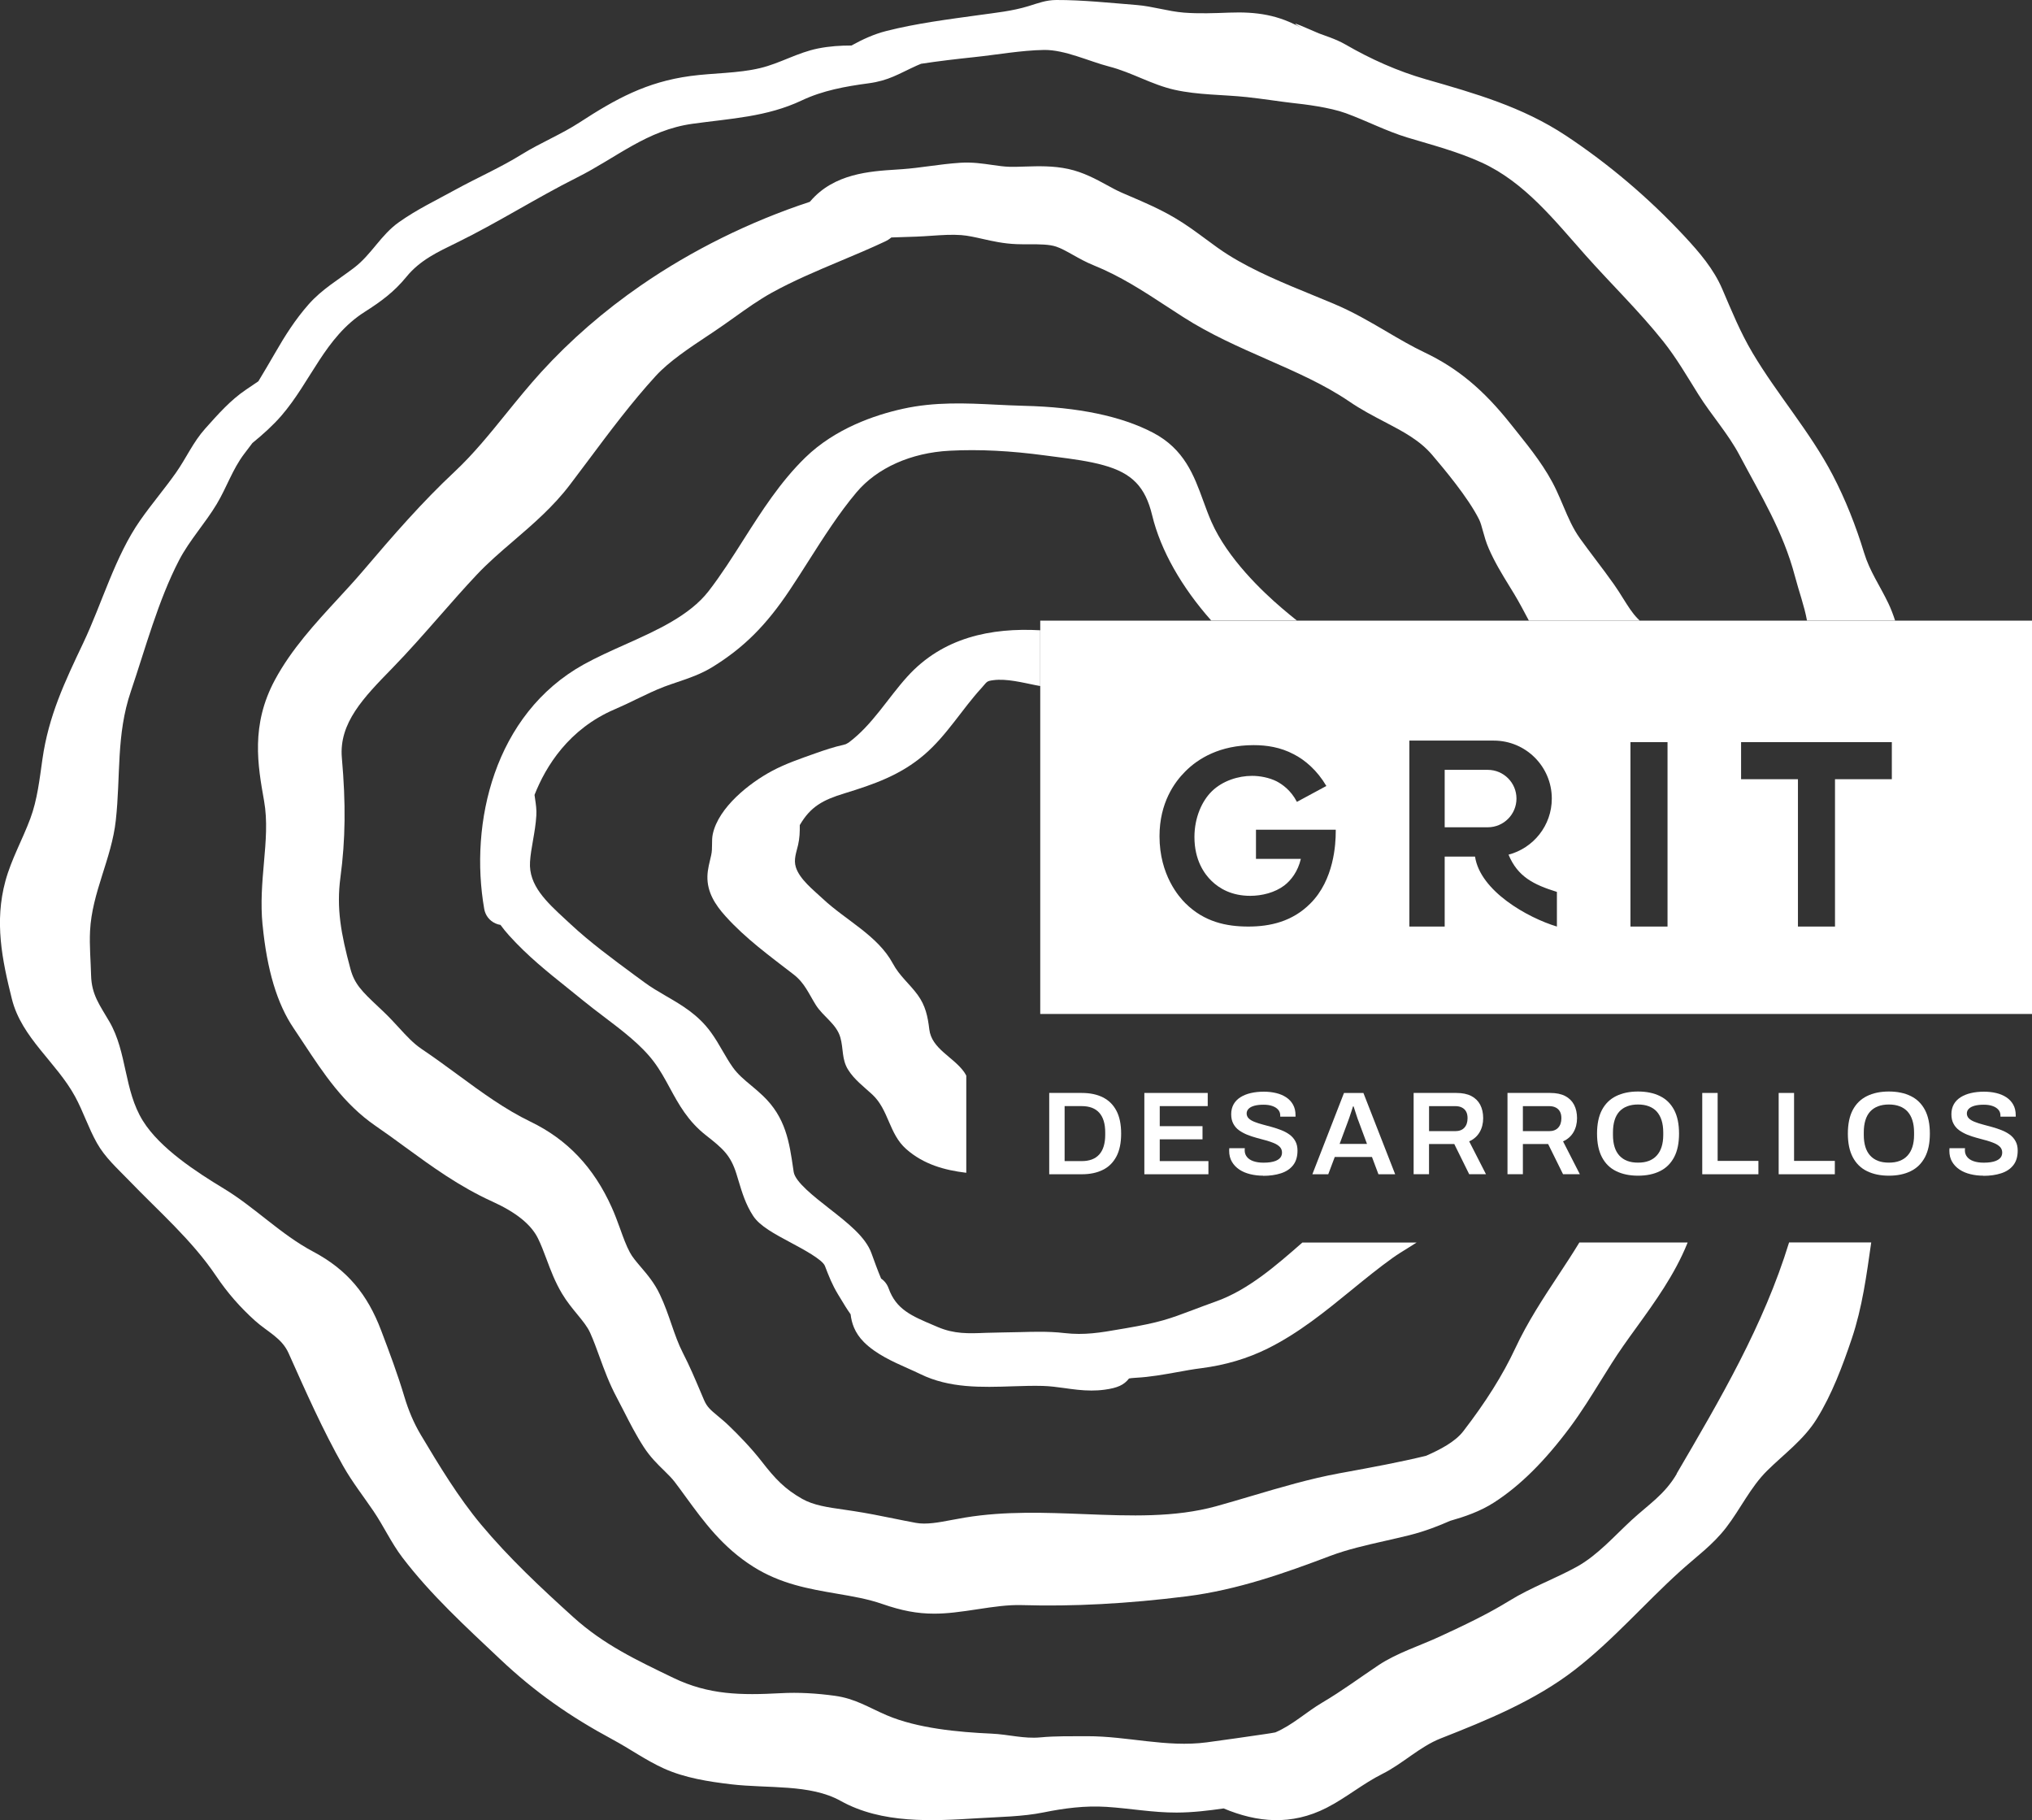
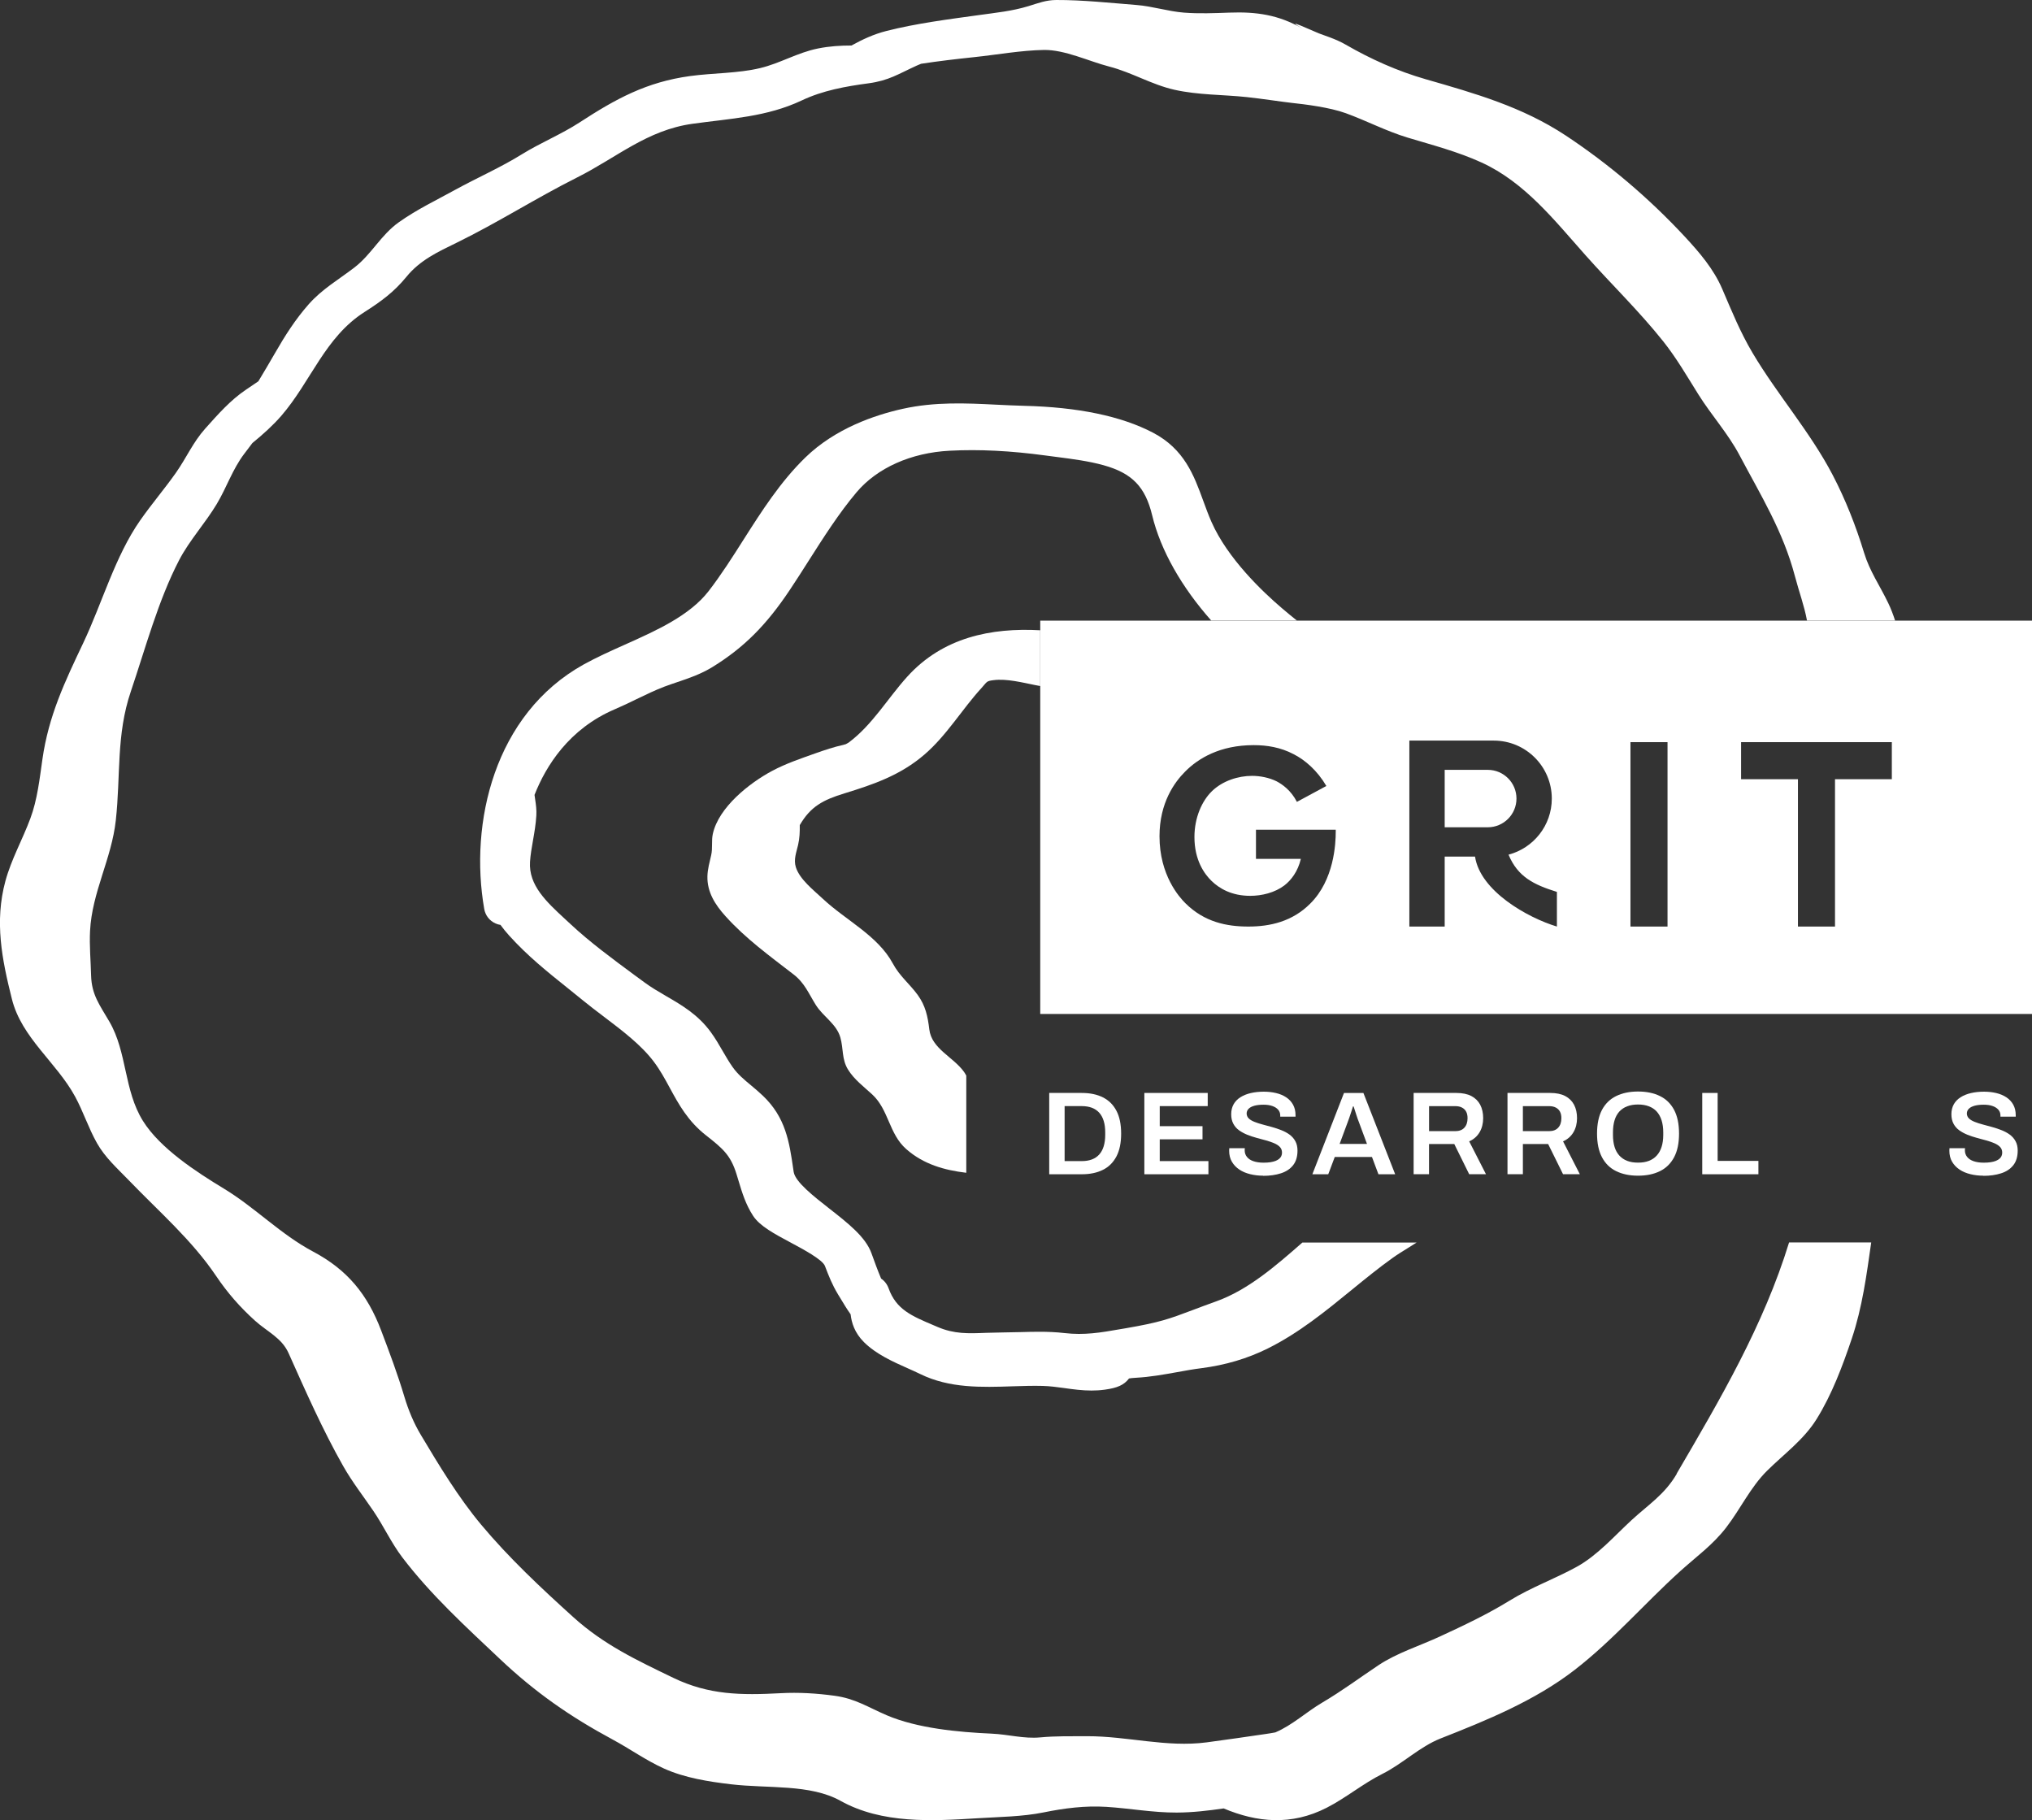
<svg xmlns="http://www.w3.org/2000/svg" id="Capa_1" data-name="Capa 1" viewBox="0 0 608.58 545.11">
  <rect x="0" y="0" width="608.58" height="545.11" fill="#333333" stroke="none" />
  <defs>
    <style>
      .cls-1 {
        fill: #fff;
      }
    </style>
  </defs>
  <path class="cls-1" d="M239.53,247.1c3.22-5.53,6.88-7.52,13.39-9.51,8.82-2.71,16.8-5.46,23.95-11.62,6.7-5.76,11.22-13.53,17.14-19.99,1.66-1.82,1.34-2.01,3.54-2.29,3.94-.51,8.73.73,12.59,1.5.48.09.94.17,1.41.26v-16.7c-14.71-.81-29.18,2.12-39.83,13.9-5.93,6.56-10.44,14.44-17.58,19.75-.09.07-.45.26-.8.45-.32.1-.65.2-.75.22-2.87.63-5.63,1.56-8.39,2.54-4.41,1.57-8.82,3.05-12.96,5.26-6.72,3.58-16.02,10.87-17.76,18.9-.44,2.02,0,4.2-.48,6.32-.48,2.13-1.07,4.13-1.13,6.32-.12,4.74,2.32,8.54,5.41,11.96,6.07,6.75,13.26,11.93,20.38,17.44,3.33,2.56,4.52,5.71,6.68,9.16,2.19,3.49,6.2,5.67,7.35,9.74.95,3.39.38,6.51,2.29,9.6,1.85,2.99,4.69,5.09,7.25,7.45,4.98,4.6,4.97,11.77,10.19,16.37,5.19,4.57,11.46,6.31,17.98,7.09v-29.1c-.21-.35-.39-.72-.64-1.07-3.26-4.57-9.75-6.93-10.44-12.81-.45-3.82-1.14-7.09-3.47-10.28-2.44-3.35-5.44-5.66-7.44-9.4-4.52-8.4-14.15-12.98-21.01-19.43-2.71-2.54-6.9-5.78-8.04-9.42-.73-2.3.15-4.43.67-6.69.46-1.99.53-3.93.5-5.91" />
-   <path class="cls-1" d="M78.65,277.04c1.32,13.5,4.35,23.59,9.29,30.88,1.01,1.5,2.01,3.01,3.01,4.53,5.89,8.92,11.96,18.16,21.55,24.74,3.04,2.08,5.95,4.21,8.83,6.32,7.95,5.8,16.2,11.82,26.13,16.33,7.1,3.23,11.56,6.82,13.63,10.96.94,1.89,1.74,4.01,2.58,6.25,1.26,3.39,2.58,6.88,4.64,10.33,1.44,2.42,3.11,4.44,4.58,6.23,1.64,2,3.05,3.72,3.86,5.54,1.04,2.32,1.91,4.71,2.83,7.25,1.42,3.89,2.89,7.9,5.06,11.97.73,1.37,1.43,2.76,2.15,4.15,1.82,3.58,3.71,7.28,6.02,10.84,1.92,2.97,4.11,5.11,6.05,7,1.27,1.25,2.37,2.33,3.24,3.48,1.14,1.5,2.24,3,3.31,4.48,5.42,7.43,11.02,15.09,20.2,20.88,8.23,5.19,16.75,6.65,24.99,8.06,4.8.82,9.34,1.59,13.64,3.09,5.82,2.01,10.4,2.9,15.52,2.9,1.9,0,3.87-.12,6.02-.36,2.38-.26,4.76-.62,7.13-.98,4.6-.7,8.98-1.35,13.19-1.22,15.12.46,31.69-.41,49.29-2.63,15.29-1.93,29.63-7.04,43.02-12.11,5.13-1.93,10.59-3.17,16.37-4.48,2.43-.56,4.86-1.1,7.27-1.7,4.94-1.24,9.09-2.92,12.25-4.31,4.37-1.25,8.98-2.8,13.19-5.52,7.72-4.96,15.17-12.34,22.78-22.57,3.35-4.51,6.27-9.23,9.1-13.79,2.29-3.68,4.44-7.16,6.8-10.52,1.26-1.81,2.57-3.62,3.89-5.44,5.63-7.79,11.46-15.86,15.25-25.17.05-.12.08-.24.13-.36h-32.42c-1.97,3.24-4.08,6.48-6.25,9.75-4.56,6.92-9.27,14.06-12.98,22.01-3.68,7.88-8.77,16-15.56,24.8-2.44,3.16-6.92,5.48-11.13,7.33-8.04,1.95-16.07,3.42-24.55,4.98l-1.44.26c-8.85,1.63-17.64,4.24-26.13,6.75-3.61,1.07-7.2,2.13-10.76,3.12-12.44,3.41-25.58,2.9-39.51,2.35-11.63-.45-23.65-.93-35.59,1.02-1.29.22-2.59.46-3.89.7-4,.76-7.79,1.49-10.95.9-2.23-.41-4.45-.86-6.67-1.31-3.87-.79-7.87-1.59-11.98-2.22l-2.88-.43c-4.88-.69-9.09-1.29-12.51-3.23-5.19-2.95-8.03-5.94-12.06-11.13-3.22-4.15-7.09-8.09-9.75-10.65-1.19-1.16-2.34-2.12-3.44-3.03-2.22-1.85-3.23-2.69-4.14-4.8l-1.04-2.45c-1.61-3.8-3.27-7.73-5.3-11.67-1.33-2.58-2.34-5.46-3.39-8.5-.99-2.89-2.03-5.89-3.46-8.91-1.62-3.48-3.82-6.05-5.74-8.3-1.35-1.59-2.52-2.95-3.27-4.36-1.09-2.01-1.98-4.46-2.91-7.06-.8-2.19-1.59-4.36-2.52-6.41-5.36-11.96-13.31-20.35-24.3-25.66-7.7-3.72-14.57-8.75-21.82-14.08-3.49-2.56-7.1-5.21-10.85-7.73-2.46-1.67-4.48-3.85-6.8-6.39-1.46-1.59-2.94-3.19-4.56-4.73l-1.67-1.58c-4.85-4.55-7.04-6.75-8.25-11.22-2.89-10.7-4.23-18.25-3.01-27.45,1.51-11.34,1.64-22.04.43-35.78-.92-10.44,6.5-18.06,15.09-26.86,4.94-5.07,9.61-10.4,14.13-15.55,3.64-4.15,7.4-8.44,11.2-12.47,3.31-3.52,7.03-6.73,10.98-10.11,5.85-5.03,11.9-10.23,16.89-16.8,1.84-2.42,3.66-4.86,5.5-7.31,6.42-8.59,13.06-17.47,20.23-25.3,4-4.37,10.21-8.48,15.69-12.12l1.06-.7c2.26-1.5,4.45-3.06,6.65-4.62,3.85-2.75,7.49-5.34,11.31-7.46,6.48-3.58,13.33-6.47,20.58-9.52,4.4-1.85,8.94-3.75,13.36-5.83.69-.32,1.33-.73,1.89-1.21,1.42-.06,2.83-.11,4.22-.14l3.28-.11c1.48-.05,2.99-.16,4.51-.26,3.21-.22,6.23-.41,8.93-.2,2.06.16,4.16.64,6.38,1.14,2.97.67,6.34,1.43,10.18,1.57,1.26.04,2.6.06,3.85.04,3.01,0,5.94,0,8.05.71,1.48.49,3.2,1.46,5.02,2.48,1.82,1.02,3.88,2.18,6.12,3.08,8.08,3.28,14.6,7.53,22.16,12.47,1.54,1,3.09,2.02,4.69,3.04,8.1,5.2,16.78,9.01,25.17,12.7,8.83,3.89,17.19,7.56,24.62,12.62,3.55,2.42,7.09,4.27,10.53,6.07,5.67,2.96,10.57,5.54,14.34,9.99,3.2,3.78,10.7,12.62,14.01,19.3.42.84.76,2.08,1.12,3.4.44,1.59.93,3.38,1.75,5.25,1.78,4.09,3.98,7.68,6.11,11.15l1.5,2.45c1.5,2.49,2.91,5.17,4.42,8.01h33.2c-.23-.24-.47-.47-.71-.72-1.54-1.58-2.79-3.58-4.24-5.89-.89-1.42-1.78-2.86-2.77-4.25-1.77-2.52-3.63-4.98-5.5-7.45-1.57-2.09-3.14-4.17-4.66-6.29-2.19-3.06-3.49-6.14-5-9.69-.64-1.52-1.31-3.08-2.06-4.69-3.03-6.56-7.78-12.49-11.97-17.73l-1.69-2.11c-8.22-10.37-15.97-16.81-25.89-21.53-3.84-1.83-7.47-3.96-11.3-6.21-4.96-2.91-10.09-5.92-15.87-8.35-2.01-.84-4.04-1.67-6.07-2.51-8.67-3.55-17.64-7.21-25.36-12.03-2.32-1.44-4.55-3.09-6.92-4.85-2.88-2.12-5.87-4.34-9.22-6.31-4.57-2.7-9.13-4.65-13.54-6.54l-2.34-1.01c-1.54-.67-3.03-1.49-4.51-2.3-3.3-1.8-7.04-3.83-11.51-4.81-4.57-.99-8.98-.85-12.88-.73-1.6.05-3.21.11-4.82.07-1.58-.04-3.29-.29-5.11-.55-2.85-.41-6.06-.89-9.6-.65-3.21.21-6.32.62-9.34,1.02-2.64.35-5.28.7-7.92.89l-1.89.13c-7.86.5-18.61,1.18-25.69,9.44-.06.06-.13.14-.18.21-17.9,5.89-35.3,14.48-50.57,25.02-11.09,7.65-21.14,16.38-29.87,25.95-3.76,4.13-7.19,8.37-10.52,12.47-5.04,6.22-9.79,12.09-15.44,17.39-9.68,9.06-18.22,18.87-27.57,29.86-2.31,2.71-4.79,5.4-7.31,8.13-6.88,7.46-13.99,15.18-18.93,24.35-7.29,13.54-5.14,25.6-3.25,36.23,1.06,5.97.53,12.07-.04,18.52-.52,5.96-1.06,12.12-.41,18.7" />
  <path class="cls-1" d="M362.85,156.34c-.94-2.14-1.72-4.28-2.48-6.36-2.78-7.61-5.65-15.49-15.08-20.42-9.46-4.94-22.45-7.65-38.62-8.03-2.79-.07-5.55-.21-8.31-.34-9-.45-18.33-.9-27.98,1.24-8.38,1.85-20.24,5.89-29.17,14.57-7.54,7.34-13.11,16.12-18.52,24.61-3.3,5.2-6.71,10.57-10.47,15.43-5.72,7.35-15.55,11.75-25.06,16.01-4.17,1.86-8.48,3.8-12.35,5.94-26.82,14.91-34.28,47.52-29.78,73.24.34,1.92,1.59,3.53,3.37,4.31.47.22.98.37,1.49.44.8,1.09,1.66,2.15,2.58,3.17,5.53,6.13,11.44,10.87,17.71,15.88,1.5,1.21,3.02,2.43,4.54,3.67,1.95,1.59,4.04,3.18,6.17,4.79,5.5,4.17,11.18,8.47,14.92,13.45,1.91,2.54,3.32,5.14,4.82,7.9,2.64,4.86,5.38,9.91,10.85,14.19,5.03,3.94,7.32,5.92,9.07,11.47l.66,2.17c1.04,3.44,2.1,7,4.36,10.46,1.99,3.05,6.39,5.4,11.49,8.12,3.24,1.74,9.29,4.95,10.01,6.88,1.19,3.09,2.13,5.54,3.94,8.54l.71,1.16c.9,1.5,1.91,3.18,3.04,4.77.29,2.5,1.15,5.49,4,8.34,3.64,3.61,8.66,5.85,13.11,7.83,1.31.58,2.59,1.16,3.79,1.74,8.72,4.27,18.35,3.97,27.68,3.65,3.16-.1,6.15-.19,9.02-.11,2.16.06,4.26.35,6.48.65,2.59.37,5.24.73,8.06.73,1.28,0,2.61-.07,3.97-.26,3.81-.52,5.77-1.4,7.27-3.35.34-.07.99-.16,2.13-.22,4.23-.23,8.32-.97,12.28-1.68,2.4-.44,4.81-.88,7.24-1.18,7.27-.94,13.8-2.88,19.91-5.91,9.32-4.63,17.32-11.17,25.07-17.49,4-3.27,8.15-6.65,12.35-9.65,1.42-1.02,2.96-1.96,4.48-2.9.89-.56,1.78-1.11,2.67-1.68h-34.21c-7.96,6.97-16.2,14.14-25.67,17.56-2.86,1.03-5.16,1.89-7.13,2.64-7.17,2.7-9.84,3.7-20.18,5.48l-1.55.26c-6,1.05-10.73,1.85-16.72,1.17-2.54-.3-5.08-.39-7.6-.39-1.87,0-3.74.05-5.58.1-3.57.1-7.13.1-10.36.22-5.28.22-9.47.37-14.44-1.75l-1.03-.44c-6.86-2.9-11.39-4.82-13.66-11.13-.45-1.24-1.24-2.25-2.25-2.93-1.07-2.53-1.99-5.11-2.88-7.56-1.76-4.91-7.05-9.04-12.65-13.42-4.56-3.57-10.23-7.99-10.66-10.99l-.14-.95c-1.15-7.9-2.23-15.36-9.13-21.88-1.15-1.09-2.31-2.08-3.48-3.05-2.14-1.78-4-3.33-5.5-5.45-1.06-1.49-1.99-3.09-2.98-4.79-1.08-1.88-2.21-3.82-3.57-5.69-3.82-5.26-8.7-8.1-13.43-10.84-2.3-1.34-4.48-2.61-6.57-4.16l-2.78-2.04c-6.65-4.91-13.52-9.98-19.22-15.31l-1.57-1.45c-5.67-5.24-11.04-10.19-10.59-17.23.13-2.09.5-4.18.89-6.41.42-2.4.85-4.87,1-7.46.11-1.68-.13-3.35-.37-4.95-.06-.41-.13-.82-.17-1.22,3.39-8.62,10.27-19.75,24.01-25.63,2.18-.93,4.34-1.97,6.49-3.02,2.87-1.38,5.58-2.7,8.36-3.76,1.34-.5,2.66-.95,3.97-1.39,3.43-1.16,6.99-2.36,10.5-4.52,9.38-5.8,16.1-12.51,23.19-23.16,1.82-2.73,3.63-5.56,5.45-8.43,4.54-7.13,9.24-14.52,14.47-20.71,6.17-7.32,16.34-11.86,27.89-12.45,8.9-.47,18.27.02,28.65,1.42l3.44.45c4.71.61,9.58,1.24,14,2.47,8.55,2.38,12.5,6.45,14.56,15,2.54,10.54,8.89,21.59,17.7,31.52h25.65c-1.49-1.18-2.99-2.42-4.51-3.72-5.81-4.95-16.28-14.91-21.07-25.81" />
  <path class="cls-1" d="M502.19,441.37c-3.65,6.23-8.4,9.14-13.54,13.87-5.15,4.75-10.2,10.54-16.37,13.95-6.61,3.65-13.66,6.15-20.15,10.15-6.78,4.17-13.63,7.39-20.84,10.73-6.1,2.84-12.85,4.9-18.47,8.64-5.7,3.81-10.88,7.68-16.82,11.18-4.86,2.87-8.9,6.73-14.04,8.92-.94.17-1.89.34-2.84.47-5.89.86-11.81,1.73-17.7,2.51-12.09,1.59-23.75-1.87-35.81-1.84-4.58.02-9.45-.08-14,.35-5.02.47-9.52-.89-14.65-1.12-9.93-.44-22.21-1.58-31.4-5.51-5.55-2.38-9.36-4.98-15.58-5.83-5.34-.73-10.8-1.07-16.18-.77-11.82.63-21.49.55-32.15-4.6-10.97-5.3-20.81-9.91-29.95-18.18-9.67-8.74-19.26-17.72-27.62-27.72-6.83-8.19-12.55-17.66-18.02-26.82-2.15-3.6-3.74-7.43-4.94-11.43-2.03-6.79-4.44-13.22-6.96-19.86-4.09-10.79-10.09-18.17-20.37-23.63-9.77-5.19-17.36-13.19-26.74-18.87-8.08-4.9-19.08-11.99-24.25-20.29-5.72-9.2-4.69-20.5-10.03-29.7-2.9-4.99-5.34-8.04-5.49-13.88-.11-4.44-.53-8.84-.31-13.28.57-11.58,6.45-21.61,7.71-33.11,1.49-13.45.08-25.63,4.51-38.65,4.37-12.9,8.18-27.23,14.47-39.33,3.07-5.89,7.82-11.04,11.25-16.77,3-5.01,4.71-10.4,8.25-15.06.82-1.07,1.63-2.14,2.44-3.22,3.11-2.54,6.15-5.26,8.65-8.15,8.88-10.27,13.05-23.53,24.92-31.08,4.93-3.14,8.85-6,12.56-10.55,4.07-4.99,9.4-7.45,15.08-10.22,12.26-5.99,23.86-13.42,36.01-19.51,11.9-5.97,20.93-14.19,34.59-16.09,11.42-1.59,22.22-2.03,32.73-7,6.32-2.99,13.12-4.2,19.99-5.12,6.09-.82,8.93-2.8,14.4-5.29.44-.2.9-.37,1.33-.56,5.23-.8,10.53-1.42,15.94-1.99,6.83-.72,13.99-2.03,20.83-2.15,6.23-.11,13.48,3.4,19.56,4.97,6.79,1.75,12.72,5.42,19.58,6.96,7.17,1.6,14.43,1.42,21.67,2.19,4.17.44,11.17,1.5,13.65,1.76,3.61.38,11.13,1.3,15.97,3.06,6.25,2.28,12.13,5.38,18.52,7.31,7.53,2.27,14.92,4.17,22.12,7.45,12.97,5.92,21.88,17.36,31.22,27.85,7.69,8.64,16.02,16.69,23.19,25.69,4.01,5.04,7.13,10.46,10.54,15.91,3.91,6.25,8.88,11.7,12.33,18.22,6.41,12.1,13.02,22.71,16.59,36.21,1.25,4.77,2.81,8.87,3.62,13.32h26.39c-.57-1.77-1.23-3.52-2.04-5.21-2.61-5.45-5.54-9.49-7.27-15.15-2.4-7.9-5.57-15.95-9.4-23.27-6.77-12.95-16.55-24.01-23.98-36.53-3.7-6.23-6.26-12.58-9.1-19.19-2.56-5.95-6.79-10.89-11.19-15.63-10.59-11.4-22.68-21.7-35.66-30.29-13.02-8.6-27.11-12.6-41.91-16.85-8.45-2.42-16.49-6.03-24.03-10.39-3.01-1.74-6.58-2.78-8.04-3.37-2.16-.88-11.04-4.99-4.93-1.45-7.08-4.09-13.74-5.05-21.83-4.75-4.52.17-9.13.35-13.65,0-4.79-.39-9.35-1.9-14.13-2.28C332.63.88,324.14-.03,316.35,0c-3.12.02-5.4.94-8.34,1.84-4.86,1.49-9.77,1.97-14.78,2.67-9.29,1.29-18.72,2.47-27.81,4.78-3.74.95-7.13,2.53-10.41,4.34-3.27,0-6.49.19-9.98.88-6.25,1.25-11.34,4.45-17.4,5.89-6.65,1.59-14.07,1.44-20.9,2.37-13.11,1.78-22.29,6.83-33.14,13.89-5.48,3.57-11.64,6.06-17.23,9.51-6.41,3.99-13.47,7.07-20.1,10.71-5.84,3.22-11.32,5.8-16.77,9.65-5.46,3.86-8.21,9.67-13.42,13.64-4.77,3.65-9.6,6.4-13.65,10.99-3.94,4.47-7.05,9.35-10,14.49-1.66,2.88-3.34,5.72-5.04,8.54-1.21.83-2.43,1.64-3.62,2.45-4.78,3.21-8.47,7.44-12.31,11.73-3.64,4.07-5.62,8.74-8.73,13.17-3.42,4.86-7.32,9.41-10.73,14.29-7.52,10.73-11.43,24.88-17.05,36.71-5.57,11.73-10.37,21.81-12.23,34.8-.85,5.91-1.52,12.15-3.62,17.77-2.36,6.36-5.67,12.15-7.47,18.74-3.3,12.15-1.05,23.42,1.95,35.36,2.92,11.63,13.32,18.91,18.92,29.18,2.45,4.51,4.01,9.43,6.52,13.89,2.48,4.41,6.1,7.59,9.58,11.2,9,9.35,18.83,17.82,26.11,28.61,3.41,5.06,7.13,9.33,11.7,13.45,3.68,3.31,7.98,5.12,10.02,9.68,5.12,11.44,10.19,22.95,16.4,33.9,2.68,4.72,5.96,8.9,9,13.37,3.08,4.52,5.35,9.54,8.67,13.91,8.57,11.26,19.03,20.78,29.27,30.46,10.53,9.95,20.99,17.23,33.71,24.08,5.15,2.77,10.09,6.31,15.43,8.71,6.21,2.79,13.35,3.91,20.05,4.7,11.04,1.31,23.67-.13,32.79,4.96,12.46,6.93,27.41,6.06,41.22,5.2,6.45-.4,13.28-.46,19.55-1.73,6.27-1.27,12.44-2.07,18.86-1.67,7.07.45,13.94,1.74,21.06,1.71,4.79-.02,9.41-.57,14.05-1.24,10,4.2,20.27,5.21,30.85-.2,5.84-2.99,10.8-7.19,16.7-10.15,6.1-3.05,11.18-8.15,17.44-10.61,13.83-5.44,28.2-11.3,40.07-20.47,11.53-8.9,20.99-19.97,31.77-29.7,4.81-4.34,9.67-7.78,13.69-13.01,4.23-5.49,7.26-12.05,12.21-16.96,5.15-5.1,10.97-9.26,14.86-15.5,4.58-7.35,7.78-15.92,10.54-24.1,3.16-9.4,4.43-19.1,5.82-28.81h-24.6c-7.61,24.79-20.58,46.89-33.67,69.25" />
  <path class="cls-1" d="M314.24,351.66v-24.35h9.75c2.46,0,4.57.44,6.32,1.32,1.76.88,3.1,2.2,4.05,4,.95,1.78,1.42,4.08,1.42,6.86s-.47,5.05-1.42,6.85c-.95,1.79-2.29,3.14-4.05,4-1.75.88-3.85,1.32-6.32,1.32h-9.75ZM318.85,347.72h5.14c1.14,0,2.14-.16,3.02-.49.88-.33,1.61-.82,2.2-1.48.59-.65,1.04-1.47,1.34-2.45.3-.98.46-2.12.46-3.42v-.74c0-1.33-.15-2.48-.46-3.47-.3-.98-.75-1.79-1.34-2.45-.59-.65-1.33-1.15-2.2-1.48-.88-.32-1.88-.49-3.02-.49h-5.14v16.46Z" />
  <polygon class="cls-1" points="342.73 351.66 342.73 327.31 361.71 327.31 361.71 331.25 347.34 331.25 347.34 337.26 360.15 337.26 360.15 341.2 347.34 341.2 347.34 347.72 361.92 347.72 361.92 351.66 342.73 351.66" />
  <path class="cls-1" d="M378.32,352.09c-1.35,0-2.64-.15-3.87-.45-1.23-.3-2.32-.75-3.26-1.38-.95-.63-1.69-1.41-2.24-2.35-.55-.93-.82-2.03-.82-3.31,0-.14,0-.29.02-.42,0-.14.02-.25.02-.32h4.65s0,.13-.02.27c0,.13-.02.23-.02.33,0,.78.22,1.45.68,2.01.44.56,1.09.99,1.94,1.28.85.29,1.85.44,3.02.44.78,0,1.47-.04,2.08-.14.6-.09,1.12-.23,1.56-.4.44-.18.8-.39,1.08-.64.29-.24.49-.52.62-.83.13-.3.2-.64.2-.99,0-.68-.21-1.25-.64-1.7-.43-.45-1-.82-1.72-1.13-.73-.31-1.54-.59-2.45-.84-.91-.24-1.85-.5-2.8-.76-.96-.26-1.89-.57-2.8-.93-.91-.37-1.73-.82-2.45-1.33-.73-.52-1.3-1.18-1.72-1.97-.43-.79-.64-1.75-.64-2.86s.25-2.13.73-2.98c.48-.85,1.17-1.55,2.06-2.11.88-.55,1.92-.97,3.1-1.24,1.18-.27,2.47-.41,3.87-.41,1.3,0,2.53.14,3.67.41,1.15.27,2.16.7,3.03,1.27.88.58,1.57,1.32,2.06,2.2.5.89.75,1.94.75,3.18v.42h-4.58v-.36c0-.68-.21-1.26-.63-1.73-.41-.47-.99-.84-1.74-1.1-.74-.26-1.61-.39-2.61-.39-1.07,0-1.97.1-2.73.3-.76.21-1.34.5-1.74.9-.4.39-.61.87-.61,1.43s.22,1.09.64,1.5c.43.4,1,.74,1.73,1.02.72.29,1.54.55,2.45.79.91.23,1.85.48,2.8.76.96.27,1.9.58,2.8.94.91.36,1.73.8,2.45,1.33.73.54,1.3,1.19,1.72,1.97.43.78.64,1.72.64,2.8,0,1.82-.45,3.29-1.33,4.4-.89,1.12-2.11,1.92-3.65,2.41-1.55.5-3.31.75-5.3.75" />
  <path class="cls-1" d="M393.05,351.66l9.47-24.34h5.82l9.51,24.34h-5.01l-1.94-5.18h-11.14l-1.95,5.18h-4.76ZM401.21,342.57h8.2l-2.45-6.6c-.1-.23-.21-.53-.34-.9-.13-.37-.27-.77-.4-1.2-.14-.44-.29-.88-.43-1.33-.14-.45-.27-.85-.39-1.2h-.18c-.14.47-.31,1.01-.52,1.63-.2.61-.39,1.19-.58,1.74-.19.55-.34.97-.46,1.27l-2.45,6.6Z" />
  <path class="cls-1" d="M423.38,351.66v-24.35h12.81c1.8,0,3.29.31,4.47.92,1.18.62,2.07,1.5,2.66,2.62.59,1.14.89,2.48.89,4.01s-.35,2.99-1.07,4.21c-.71,1.21-1.75,2.13-3.12,2.74l5.03,9.84h-5.03l-4.47-9.05h-7.56v9.05h-4.61ZM428,338.75h7.84c1.19,0,2.1-.34,2.73-1.03.64-.69.96-1.63.96-2.84,0-.78-.13-1.43-.42-1.97-.29-.53-.7-.94-1.25-1.22-.55-.29-1.22-.43-2.02-.43h-7.84v7.49Z" />
  <path class="cls-1" d="M451.49,351.66v-24.35h12.81c1.8,0,3.29.31,4.47.92,1.18.62,2.07,1.5,2.66,2.62.59,1.14.89,2.48.89,4.01s-.35,2.99-1.07,4.21c-.71,1.21-1.75,2.13-3.12,2.74l5.03,9.84h-5.03l-4.47-9.05h-7.56v9.05h-4.61ZM456.1,338.75h7.84c1.19,0,2.1-.34,2.73-1.03.64-.69.96-1.63.96-2.84,0-.78-.13-1.43-.42-1.97-.29-.53-.7-.94-1.25-1.22-.55-.29-1.22-.43-2.02-.43h-7.84v7.49Z" />
  <path class="cls-1" d="M490.59,352.09c-2.54,0-4.72-.46-6.57-1.37-1.85-.9-3.25-2.3-4.24-4.17-.98-1.87-1.47-4.23-1.47-7.06s.49-5.22,1.47-7.09c.99-1.85,2.39-3.24,4.24-4.15,1.85-.91,4.03-1.37,6.57-1.37s4.75.46,6.58,1.37c1.84.9,3.24,2.29,4.23,4.15.98,1.86,1.47,4.22,1.47,7.09s-.49,5.19-1.47,7.06c-.99,1.86-2.39,3.26-4.23,4.17-1.84.91-4.02,1.37-6.58,1.37M490.59,348.18c1.24,0,2.31-.17,3.24-.53.94-.36,1.73-.89,2.36-1.59.64-.7,1.12-1.56,1.45-2.59.33-1.03.5-2.22.5-3.57v-.78c0-1.37-.17-2.58-.5-3.62-.33-1.04-.82-1.91-1.45-2.62-.64-.69-1.42-1.22-2.36-1.57-.93-.36-2.01-.54-3.24-.54s-2.31.18-3.24.54c-.94.35-1.72.88-2.36,1.57-.64.71-1.12,1.58-1.43,2.62-.32,1.04-.48,2.25-.48,3.62v.78c0,1.34.16,2.53.48,3.57.31,1.03.8,1.89,1.43,2.59.64.7,1.42,1.23,2.36,1.59.93.36,2.02.53,3.24.53" />
  <polygon class="cls-1" points="509.82 351.66 509.82 327.31 514.43 327.31 514.43 347.66 526.64 347.66 526.64 351.66 509.82 351.66" />
-   <polygon class="cls-1" points="532.71 351.66 532.71 327.31 537.32 327.31 537.32 347.66 549.53 347.66 549.53 351.66 532.71 351.66" />
-   <path class="cls-1" d="M565.71,352.09c-2.54,0-4.72-.46-6.56-1.37-1.85-.9-3.26-2.3-4.25-4.17-.98-1.87-1.47-4.23-1.47-7.06s.49-5.22,1.47-7.09c.99-1.85,2.39-3.24,4.25-4.15,1.84-.91,4.02-1.37,6.56-1.37s4.75.46,6.58,1.37c1.84.9,3.24,2.29,4.23,4.15.98,1.86,1.47,4.22,1.47,7.09s-.49,5.19-1.47,7.06c-.99,1.86-2.39,3.26-4.23,4.17-1.84.91-4.02,1.37-6.58,1.37M565.71,348.18c1.24,0,2.31-.17,3.24-.53.94-.36,1.73-.89,2.36-1.59.64-.7,1.12-1.56,1.45-2.59.33-1.03.5-2.22.5-3.57v-.78c0-1.37-.17-2.58-.5-3.62-.33-1.04-.82-1.91-1.45-2.62-.64-.69-1.42-1.22-2.36-1.57-.93-.36-2.01-.54-3.24-.54s-2.31.18-3.24.54c-.94.35-1.72.88-2.36,1.57-.64.71-1.12,1.58-1.43,2.62-.32,1.04-.48,2.25-.48,3.62v.78c0,1.34.16,2.53.48,3.57.31,1.03.8,1.89,1.43,2.59.64.7,1.42,1.23,2.36,1.59.93.36,2.02.53,3.24.53" />
  <path class="cls-1" d="M594.02,352.09c-1.35,0-2.64-.15-3.87-.45-1.23-.3-2.32-.75-3.26-1.38-.95-.63-1.69-1.41-2.24-2.35-.55-.93-.82-2.03-.82-3.31,0-.14,0-.29.02-.42,0-.14.02-.25.02-.32h4.65s0,.13-.02.27c0,.13-.02.23-.02.33,0,.78.22,1.45.68,2.01.44.56,1.09.99,1.94,1.28.85.29,1.85.44,3.02.44.78,0,1.47-.04,2.08-.14.6-.09,1.12-.23,1.56-.4.44-.18.8-.39,1.08-.64.29-.24.49-.52.62-.83.13-.3.2-.64.2-.99,0-.68-.21-1.25-.64-1.7-.43-.45-1-.82-1.72-1.13-.73-.31-1.54-.59-2.45-.84-.91-.24-1.85-.5-2.8-.76-.96-.26-1.89-.57-2.8-.93-.91-.37-1.73-.82-2.45-1.33-.73-.52-1.3-1.18-1.72-1.97-.43-.79-.64-1.75-.64-2.86s.25-2.13.73-2.98c.48-.85,1.17-1.55,2.06-2.11.88-.55,1.92-.97,3.1-1.24,1.18-.27,2.47-.41,3.87-.41,1.3,0,2.53.14,3.67.41,1.15.27,2.16.7,3.03,1.27.88.58,1.57,1.32,2.06,2.2.5.89.75,1.94.75,3.18v.42h-4.58v-.36c0-.68-.21-1.26-.63-1.73-.41-.47-.99-.84-1.74-1.1-.74-.26-1.61-.39-2.61-.39-1.07,0-1.97.1-2.73.3-.76.21-1.34.5-1.74.9-.4.39-.61.87-.61,1.43s.22,1.09.64,1.5c.43.4,1,.74,1.73,1.02.72.29,1.54.55,2.45.79.91.23,1.85.48,2.8.76.96.27,1.9.58,2.8.94.91.36,1.73.8,2.45,1.33.73.54,1.3,1.19,1.72,1.97.43.78.64,1.72.64,2.8,0,1.82-.45,3.29-1.33,4.4-.89,1.12-2.11,1.92-3.65,2.41-1.55.5-3.31.75-5.3.75" />
  <path class="cls-1" d="M311.55,303.65h297.03v-117.79h-297.03v117.79ZM400.05,249.11c0,3.5-.47,14.42-7.65,21.51-5.38,5.38-12.02,6.86-18.51,6.86s-13.2-1.33-18.89-7.01c-1.79-1.79-7.73-8.34-7.73-20.04,0-10.05,4.53-16.21,7.65-19.33,3.91-3.98,10.46-7.95,20.54-7.95,3.91,0,8.04.62,12.02,2.73,3.36,1.71,7.02,4.83,9.76,9.5l-8.82,4.76c-1.8-3.51-4.45-5.3-6.09-6.16-2.19-1.09-4.92-1.63-7.35-1.63-4.13,0-8.82,1.48-12.02,4.6-2.96,2.88-5.23,7.87-5.23,13.72,0,6.93,2.96,11.06,5.15,13.17,2.35,2.27,6.02,4.44,11.56,4.44,3.44,0,7.35-.93,10.23-3.12,2.03-1.56,4.06-4.21,4.93-7.95h-13.44v-8.73h23.89v.63ZM466.29,277.48c-8.83-2.67-22.97-10.64-24.52-20.95h-9.09v20.95h-10.58v-55.69h25.29c9.59,0,17.37,7.78,17.37,17.37,0,8.06-5.51,14.83-12.96,16.79,2.75,6.61,7.51,8.98,14.49,11.15v10.38ZM499.42,277.48h-11.1v-55.22h11.1v55.22ZM566.6,233.36h-17.02v44.12h-11.1v-44.12h-17.03v-11.1h45.15v11.1ZM454.18,239.15c0,4.75-3.85,8.6-8.6,8.6h-12.9v-17.2h12.9c4.75,0,8.6,3.85,8.6,8.6" />
</svg>